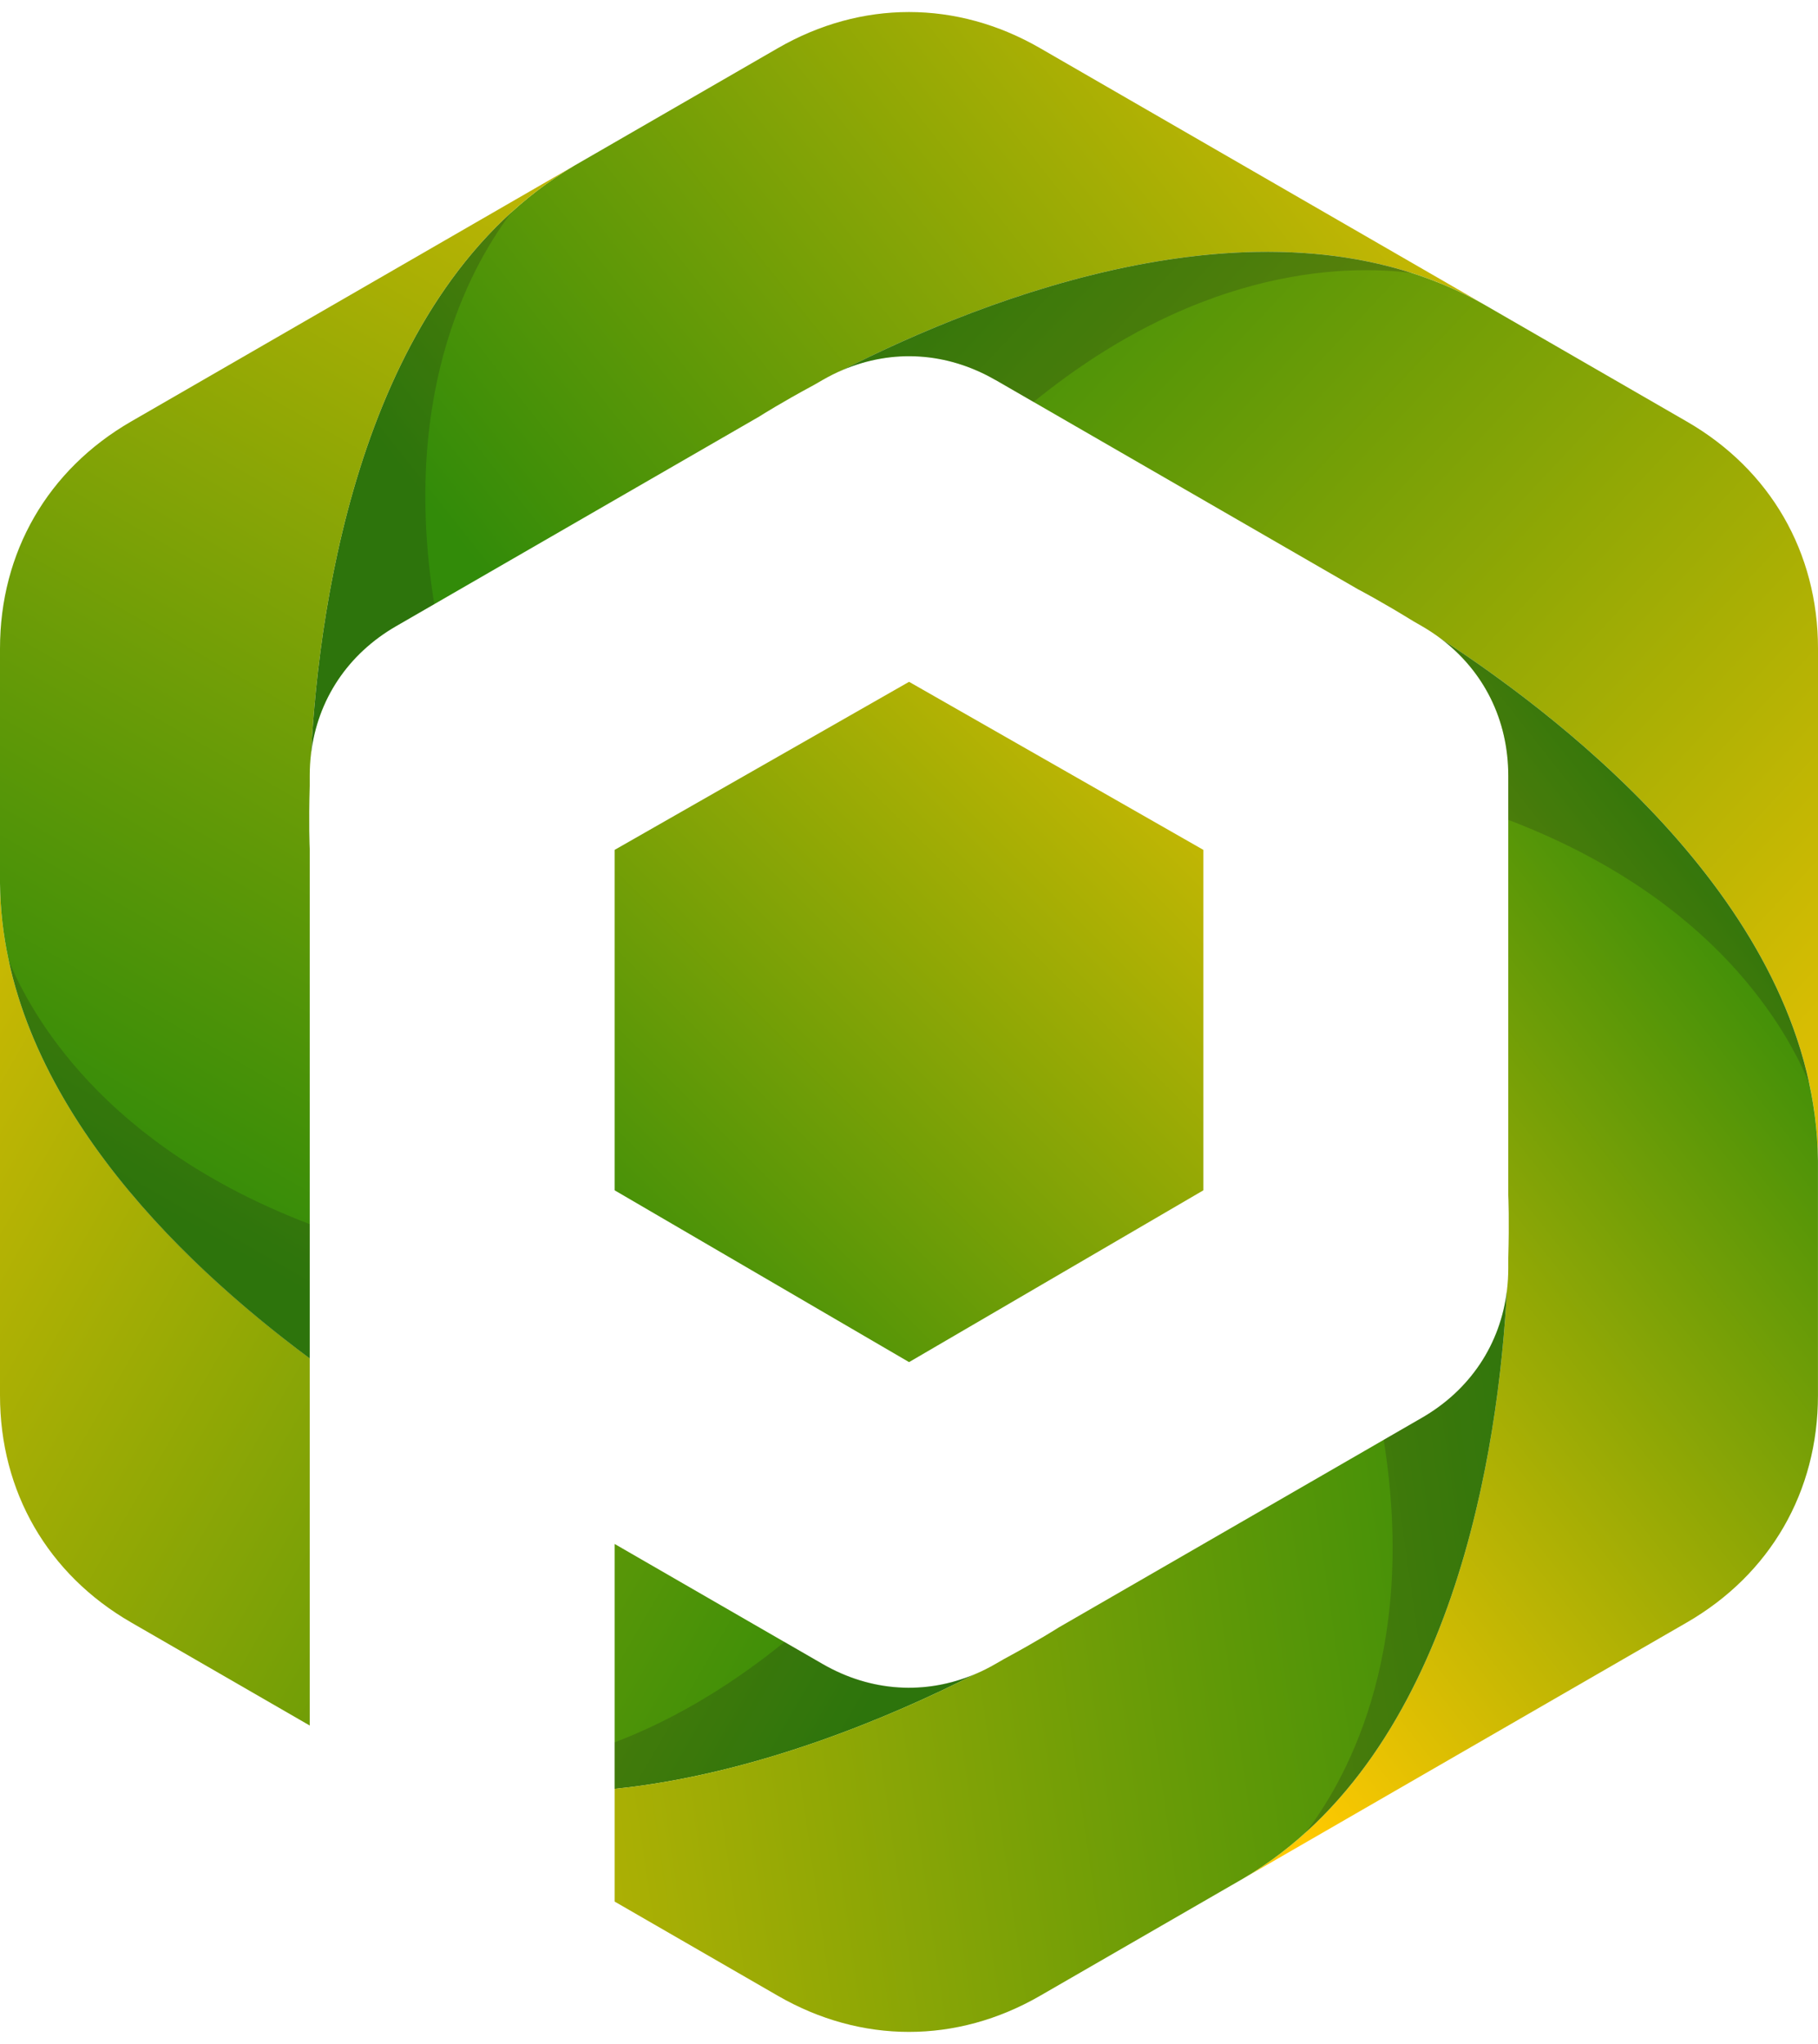
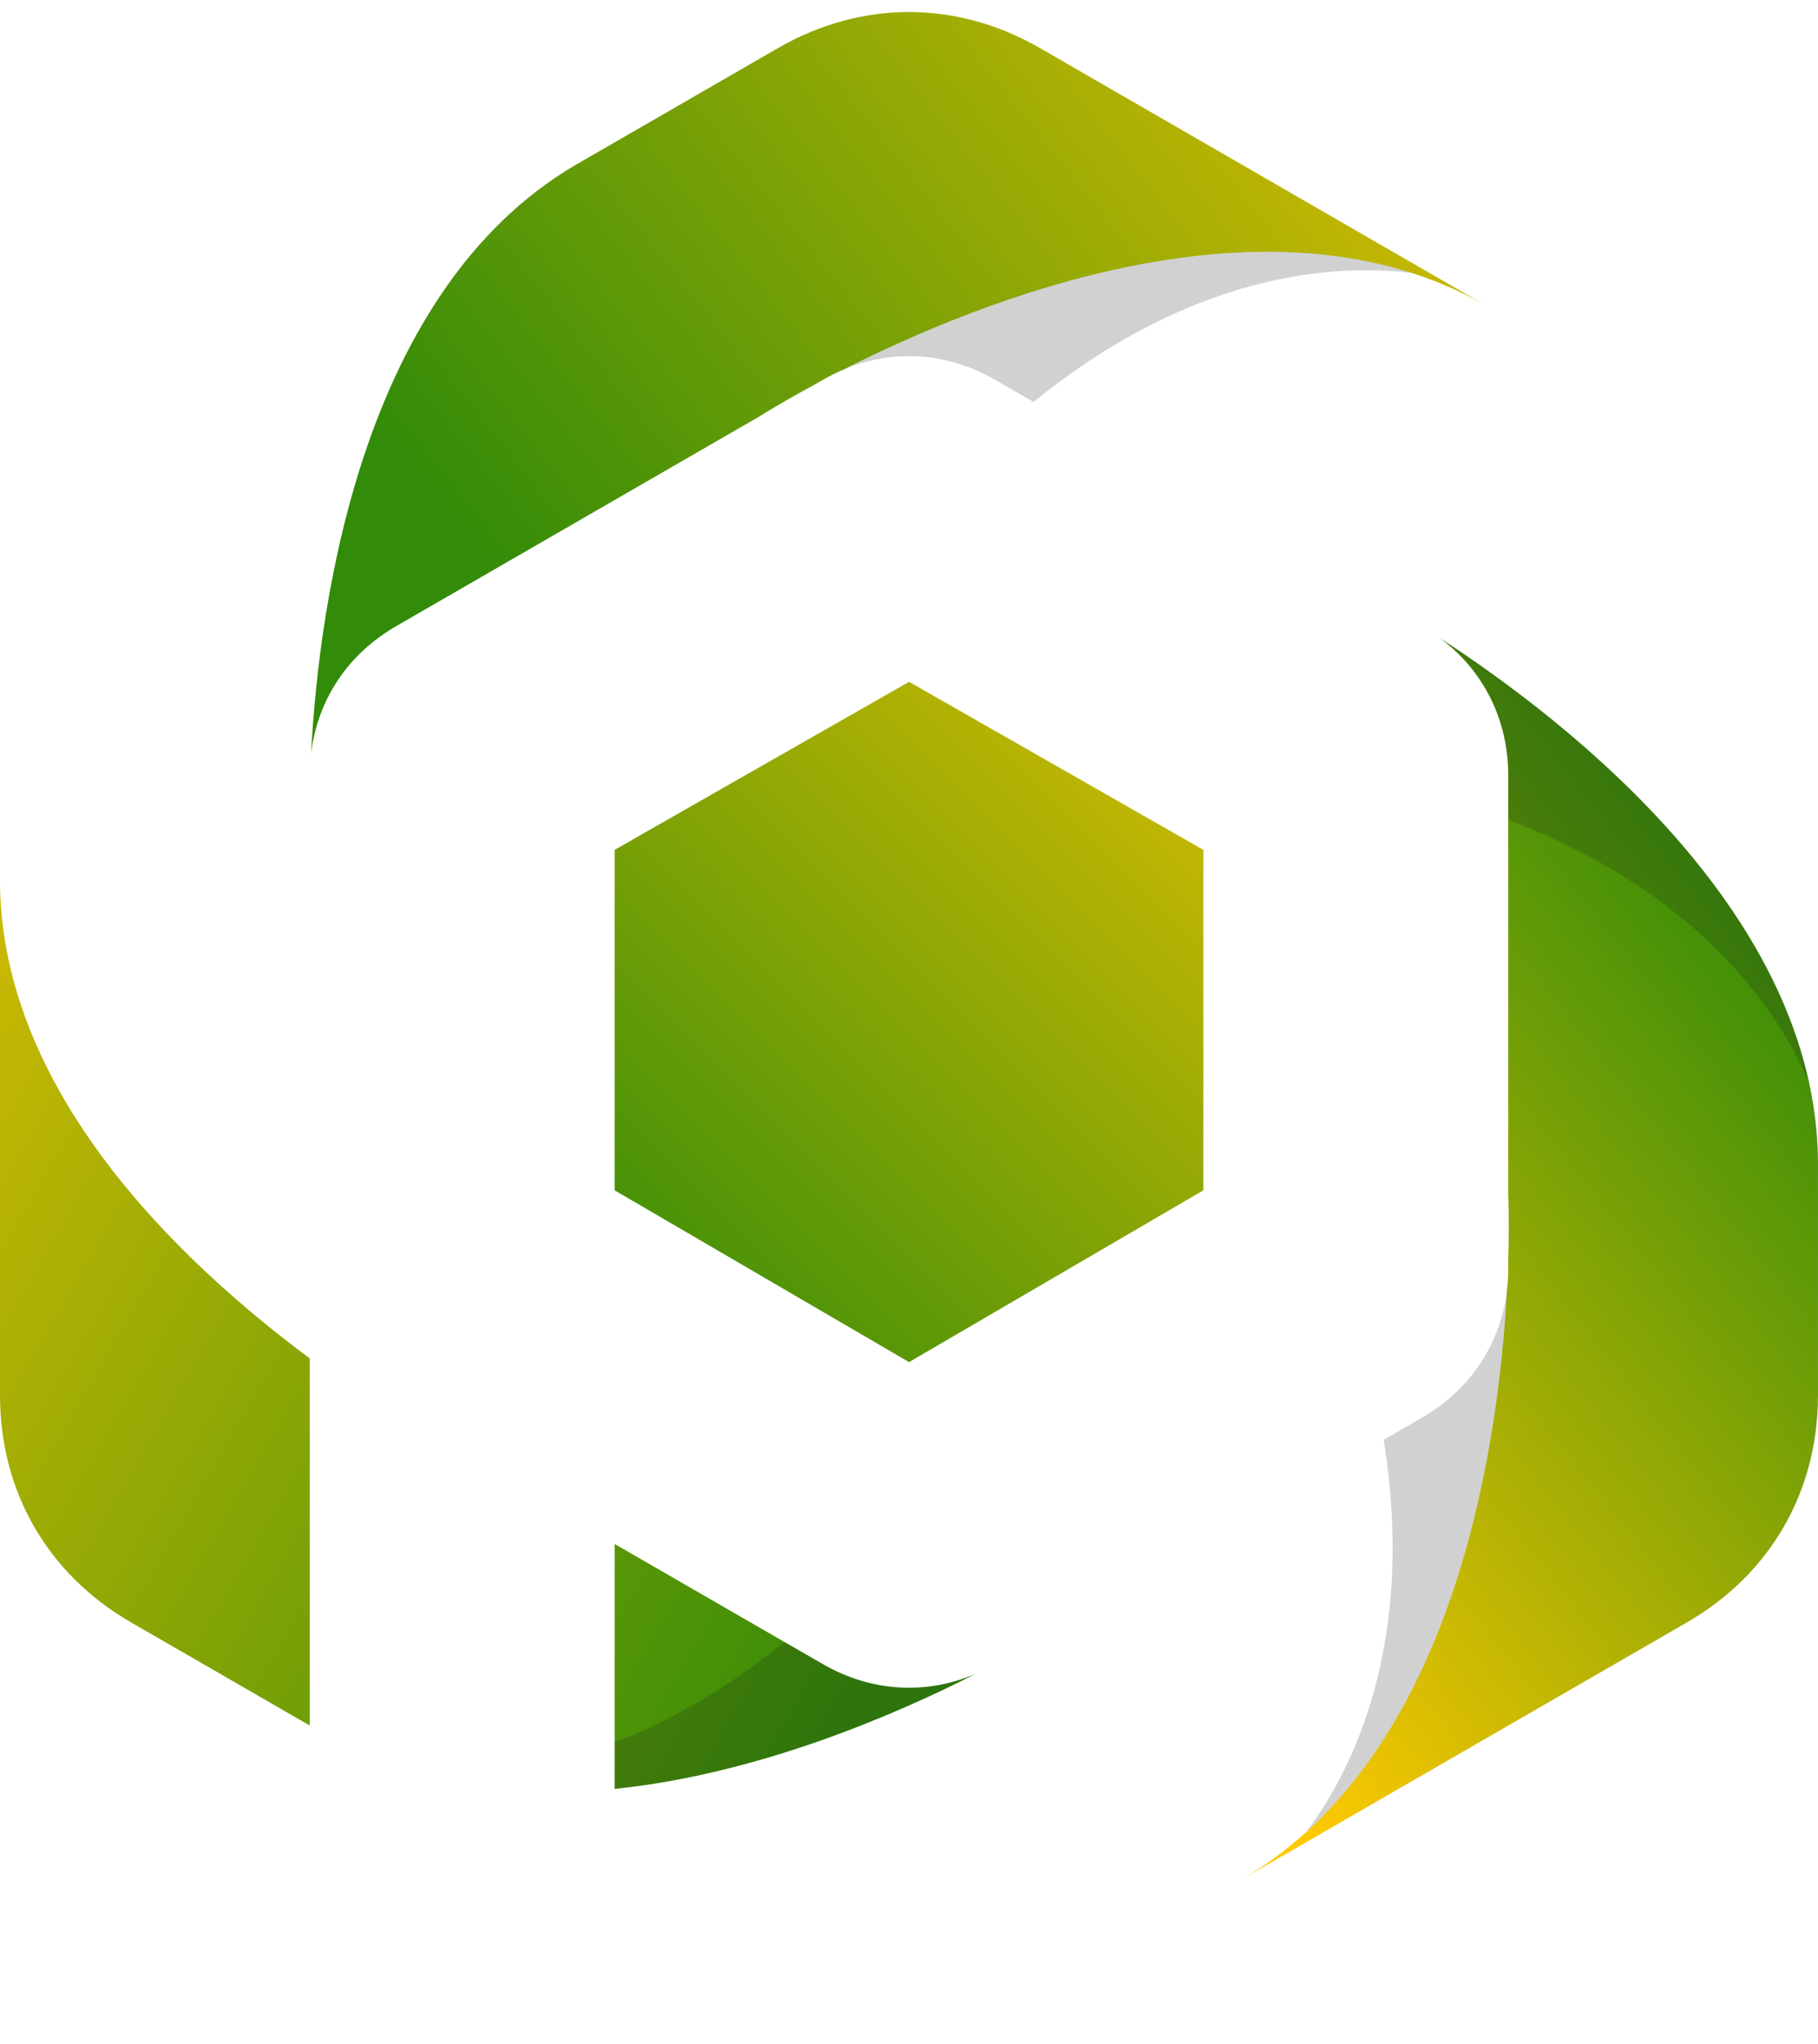
<svg xmlns="http://www.w3.org/2000/svg" xmlns:xlink="http://www.w3.org/1999/xlink" id="Layer_2" viewBox="0 -2.86 431.95 485.68">
  <defs>
    <style>.cls-1{fill:#3c790b;}.cls-1,.cls-2,.cls-3,.cls-4,.cls-5,.cls-6,.cls-7,.cls-8,.cls-9,.cls-10,.cls-11{stroke-width:0px;}.cls-2{fill:url(#linear-gradient);}.cls-3{fill:#1a1a1a;fill-rule:evenodd;opacity:.2;}.cls-4{fill:url(#linear-gradient-6);}.cls-12{clip-path:url(#clippath-2);}.cls-13{clip-path:url(#clippath-6);}.cls-5{fill:url(#linear-gradient-5);}.cls-14{clip-path:url(#clippath-7);}.cls-15{clip-path:url(#clippath-1);}.cls-16{clip-path:url(#clippath-4);}.cls-6{clip-rule:evenodd;fill:none;}.cls-7{fill:url(#linear-gradient-2);}.cls-8{fill:url(#linear-gradient-7);}.cls-9{fill:url(#linear-gradient-3);}.cls-17{clip-path:url(#clippath);}.cls-18{clip-path:url(#clippath-3);}.cls-10{fill:url(#linear-gradient-8);}.cls-19{clip-path:url(#clippath-5);}.cls-11{fill:url(#linear-gradient-4);}</style>
    <clipPath id="clippath">
      <path class="cls-6" d="m195.44,392.53l-49.4-28.52v58.19c33.61-3.43,65.91-17.23,85.71-27.29-11.85,5.05-24.81,4.26-36.31-2.38" />
    </clipPath>
    <linearGradient id="linear-gradient" x1="206.1" y1="403.05" x2="-113.08" y2="218.72" gradientUnits="userSpaceOnUse">
      <stop offset="0" stop-color="#328b09" />
      <stop offset="1" stop-color="#ffc901" />
    </linearGradient>
    <clipPath id="clippath-1">
      <path class="cls-6" d="m73.59,407.15v-87.24C41.92,296.39.49,256.26,0,207.04v121.66c0,22.88,11.34,42.52,31.15,53.95l42.44,24.5Z" />
    </clipPath>
    <linearGradient id="linear-gradient-2" x1="205.31" y1="404.41" x2="-113.87" y2="220.09" xlink:href="#linear-gradient" />
    <clipPath id="clippath-2">
      <path class="cls-6" d="m136.5,36.48c-50.13,29.62-60.6,102.48-62.59,139.69,1.55-12.78,8.72-23.61,20.22-30.25l50.66-29.25,35.65-20.58c.26-.17,5-3.19,12.96-7.48l2.05-1.18c1.56-.9,3.15-1.7,4.76-2.38,33.22-16.88,101.57-44.25,152.29-15.63l-28.53-16.47L247.12,8.58c-19.81-11.44-42.49-11.44-62.3,0l-48.32,27.9Z" />
    </clipPath>
    <linearGradient id="linear-gradient-3" x1="130.1" y1="152.6" x2="374.77" y2="-41.59" xlink:href="#linear-gradient" />
    <clipPath id="clippath-3">
-       <path class="cls-6" d="m236.51,87.42l50.66,29.25,35.64,20.58h.02c.33.18,5.29,2.77,12.94,7.48l2.06,1.19c1.56.9,3.05,1.88,4.45,2.94,31.23,20.33,89.1,65.83,89.67,124.07v-121.66c0-22.88-11.34-42.52-31.15-53.95l-48.31-27.89c-50.72-28.62-119.07-1.25-152.29,15.63,11.85-5.05,24.81-4.26,36.31,2.38" />
-     </clipPath>
+       </clipPath>
    <linearGradient id="linear-gradient-4" x1="208.48" y1="56.06" x2="469.46" y2="300.53" xlink:href="#linear-gradient" />
    <clipPath id="clippath-4">
      <path class="cls-6" d="m358.36,181.48v99.67c.02.36.26,5.96,0,14.95v2.37c0,1.8-.11,3.58-.32,5.32-2,37.21-12.46,110.07-62.6,139.69l28.51-16.46,76.84-44.36c19.81-11.44,31.15-31.08,31.15-53.95v-55.79c-.57-58.23-58.44-103.73-89.67-124.07,10.29,7.74,16.09,19.36,16.09,32.63" />
    </clipPath>
    <linearGradient id="linear-gradient-5" x1="443.01" y1="233.51" x2="263.79" y2="375.08" xlink:href="#linear-gradient" />
    <clipPath id="clippath-5">
-       <path class="cls-6" d="m337.82,334.04l-50.66,29.25-35.65,20.58c-.26.17-5,3.19-12.96,7.48l-2.05,1.18c-1.56.9-3.15,1.7-4.76,2.38-19.81,10.06-52.11,23.86-85.71,27.29v26.78l38.79,22.39c19.81,11.44,42.49,11.44,62.3,0l48.33-27.9c50.13-29.62,60.59-102.48,62.59-139.68-1.55,12.79-8.72,23.62-20.22,30.25" />
-     </clipPath>
+       </clipPath>
    <linearGradient id="linear-gradient-6" x1="378.29" y1="375.12" x2="-22.59" y2="432.85" xlink:href="#linear-gradient" />
    <clipPath id="clippath-6">
-       <path class="cls-6" d="m0,207.04c.49,49.23,41.92,89.36,73.59,112.88v-121.11c-.02-.36-.26-5.96,0-14.95v-2.37c0-1.81.11-3.58.32-5.32,1.99-37.2,12.46-110.07,62.59-139.69l-28.51,16.46L31.15,97.3C11.34,108.74,0,128.38,0,151.25v55.78Z" />
-     </clipPath>
+       </clipPath>
    <linearGradient id="linear-gradient-7" x1="14.66" y1="271.01" x2="203.95" y2="-56.83" xlink:href="#linear-gradient" />
    <clipPath id="clippath-7">
      <polygon class="cls-6" points="146.04 199.08 146.04 279.98 215.99 320.8 285.91 279.98 285.91 199.08 215.99 159.15 146.04 199.08" />
    </clipPath>
    <linearGradient id="linear-gradient-8" x1="139.39" y1="316.58" x2="329.29" y2="126.62" xlink:href="#linear-gradient" />
  </defs>
  <g id="Layer_1-2">
    <g class="cls-17">
      <rect class="cls-2" x="146.04" y="364.01" width="85.71" height="58.19" />
    </g>
    <g class="cls-15">
      <rect class="cls-7" y="207.04" width="73.59" height="200.12" />
    </g>
    <path class="cls-3" d="m186.38,387.3c-14.38,11.69-28.06,19.15-40.34,23.85v11.05c.58-.06,1.16-.12,1.75-.19l.48-.06c.57-.07,1.13-.13,1.69-.2l.51-.06c.66-.09,1.32-.18,1.98-.27l.58-.09,1.54-.23.62-.1c.68-.11,1.35-.21,2.02-.33l.28-.05c.62-.11,1.25-.21,1.87-.33l.41-.08c.67-.12,1.34-.25,2.01-.38l.5-.1c.56-.11,1.12-.22,1.68-.34l.41-.09c.67-.14,1.34-.28,2-.42l.53-.12c.53-.12,1.06-.24,1.59-.36l.47-.11c.69-.16,1.38-.32,2.07-.49l.14-.03c.6-.15,1.2-.29,1.79-.44l.6-.15c.64-.16,1.27-.32,1.9-.49l.35-.09,1.73-.46.39-.11c.66-.18,1.32-.36,1.98-.55l.29-.08c.59-.17,1.18-.34,1.77-.51l.34-.1c.64-.19,1.27-.38,1.91-.57l.47-.15,1.65-.51.26-.08,1.87-.6.16-.05.24-.08,1.65-.54.4-.13,1.78-.6.14-.05.21-.07,1.58-.55.52-.18,1.67-.6.13-.05.13-.05,1.73-.63.33-.12c.57-.21,1.15-.43,1.72-.64l.11-.04.26-.1,1.66-.64.08-.03c1.24-.48,2.46-.96,3.67-1.45l.31-.12,1.67-.68.08-.03h.02s1.58-.66,1.58-.66l.52-.22,1.5-.64.07-.03,1.58-.68.45-.2,1.48-.65.06-.02,1.47-.65.54-.24,1.39-.63.04-.02,1.54-.71.26-.12,1.47-.69h.03s1.55-.74,1.55-.74l.13-.06,1.46-.7h.01s.02-.01.02-.01l.11-.05,1.2-.59.21-.1.49-.24.99-.49h0c.98-.49,1.93-.97,2.86-1.44-11.85,5.05-24.81,4.26-36.31-2.38l-9.06-5.23Z" />
    <g class="cls-12">
      <rect class="cls-9" x="73.91" y="-2.86" width="278.58" height="179.02" />
    </g>
    <g class="cls-18">
      <rect class="cls-11" x="200.2" y="40.79" width="231.75" height="232.13" />
    </g>
    <g class="cls-16">
      <rect class="cls-5" x="295.45" y="148.85" width="136.5" height="294.63" />
    </g>
    <g class="cls-19">
      <rect class="cls-4" x="146.04" y="303.79" width="212.01" height="179.03" />
    </g>
    <g class="cls-13">
      <rect class="cls-8" y="36.48" width="136.5" height="283.44" />
    </g>
    <g class="cls-14">
      <rect class="cls-10" x="146.04" y="159.15" width="139.87" height="161.66" />
    </g>
    <path class="cls-3" d="m245.57,92.65c41.1-33.42,76.49-32.3,89.88-30.66-48.08-15.4-105.63,8-135.25,23.05,11.85-5.05,24.81-4.26,36.31,2.38l9.06,5.23Z" />
    <path class="cls-3" d="m358.36,191.95c49.49,18.88,66.21,50.09,71.49,62.51-10.71-49.34-59.74-87.48-87.58-105.61,10.3,7.73,16.1,19.36,16.1,32.64v10.46Z" />
    <path class="cls-3" d="m328.76,339.27c8.39,52.3-10.27,82.39-18.39,93.16,37.38-33.94,45.89-95.48,47.67-128.66-1.55,12.79-8.72,23.62-20.22,30.26l-9.06,5.23Z" />
-     <path class="cls-3" d="m73.59,288.01C24.12,269.14,7.39,237.95,2.11,225.52l.15.65c.11.47.21.95.33,1.42l.2.82c.12.47.23.94.36,1.4l.24.87c.13.46.26.93.39,1.39l.24.8c.14.47.28.94.43,1.4l.27.85c.14.44.29.87.43,1.31l.32.93.42,1.2.36.98c.15.41.31.82.47,1.22l.35.9c.17.42.34.85.51,1.27l.35.84c.18.43.37.86.55,1.29l.38.87c.18.41.37.83.56,1.24l.38.82c.2.44.41.87.62,1.3l.39.81c.2.41.41.83.62,1.24l.41.82c.26.5.52,1,.79,1.51l.27.51c.26.49.53.98.8,1.46l.34.61h0c.37.66.74,1.31,1.11,1.96l.03.05.28.48c.3.51.6,1.01.9,1.52l.27.45c.3.49.6.99.91,1.48l.53.83.71,1.11.56.85c.24.36.48.73.72,1.09l.53.78c.26.38.52.76.78,1.15l.55.79.78,1.1.55.76.83,1.14.51.69.88,1.18.52.69.86,1.12.57.73.9,1.14.51.64c.31.38.62.76.94,1.15l.53.65c.31.37.62.74.93,1.11l.6.72.86,1,.61.7,1,1.14.51.57,1.08,1.21.44.49c.38.41.75.82,1.13,1.23l.44.48c.38.41.77.82,1.15,1.23l.38.4.06.07c1.03,1.09,2.08,2.16,3.12,3.22l.38.38,1.24,1.24.34.33c.42.41.84.82,1.25,1.23l.62.6.91.87.72.68,1.02.96.37.34,1.26,1.17.4.36,1.26,1.14.36.32,1.22,1.09.54.48,1.02.9.62.54,1.14.99.37.31,1.2,1.03.54.45.94.79.73.61.91.75.64.53,1.26,1.02.27.22,1.35,1.08.29.23,1.53,1.2.05.03c1.01.79,2.01,1.57,3.01,2.33l.2.15,1.51,1.14.08.06,1.41,1.05v-21.44h0v-10.46Z" />
-     <path class="cls-3" d="m103.18,140.68c-8.39-52.3,10.27-82.39,18.39-93.16-37.38,33.94-45.89,95.48-47.67,128.65,1.55-12.79,8.72-23.62,20.22-30.26l9.06-5.23Z" />
  </g>
</svg>